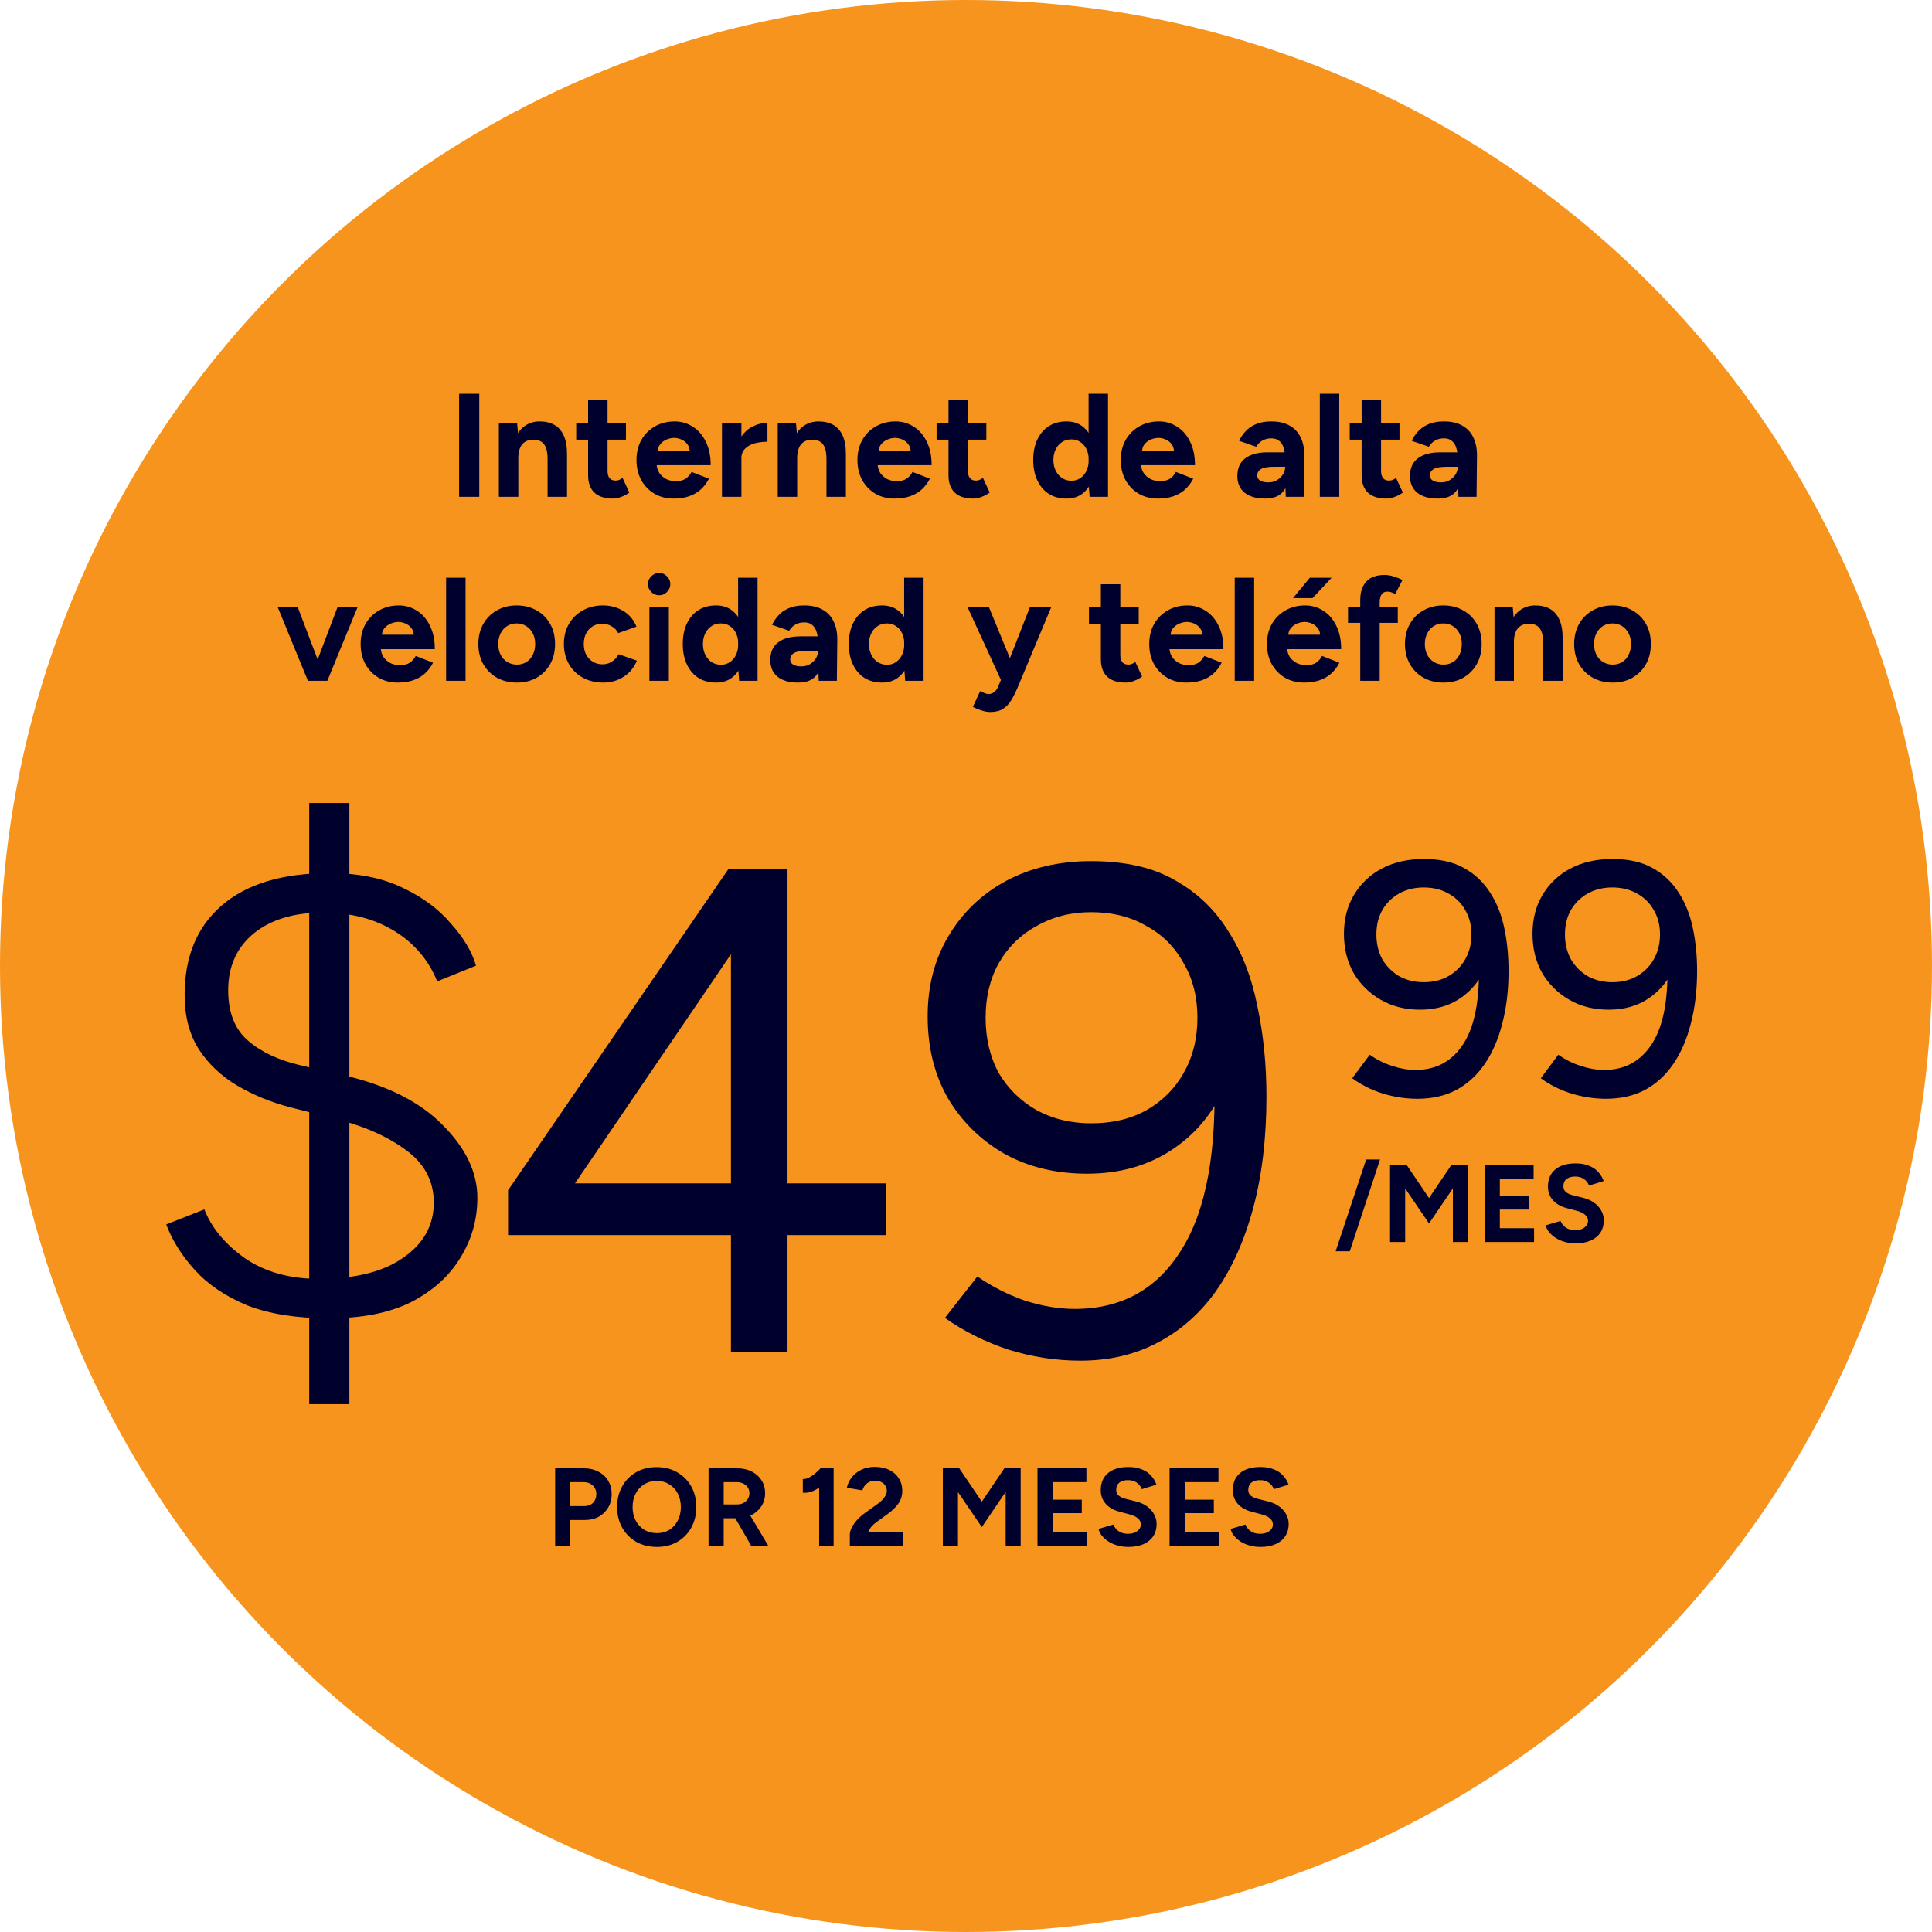
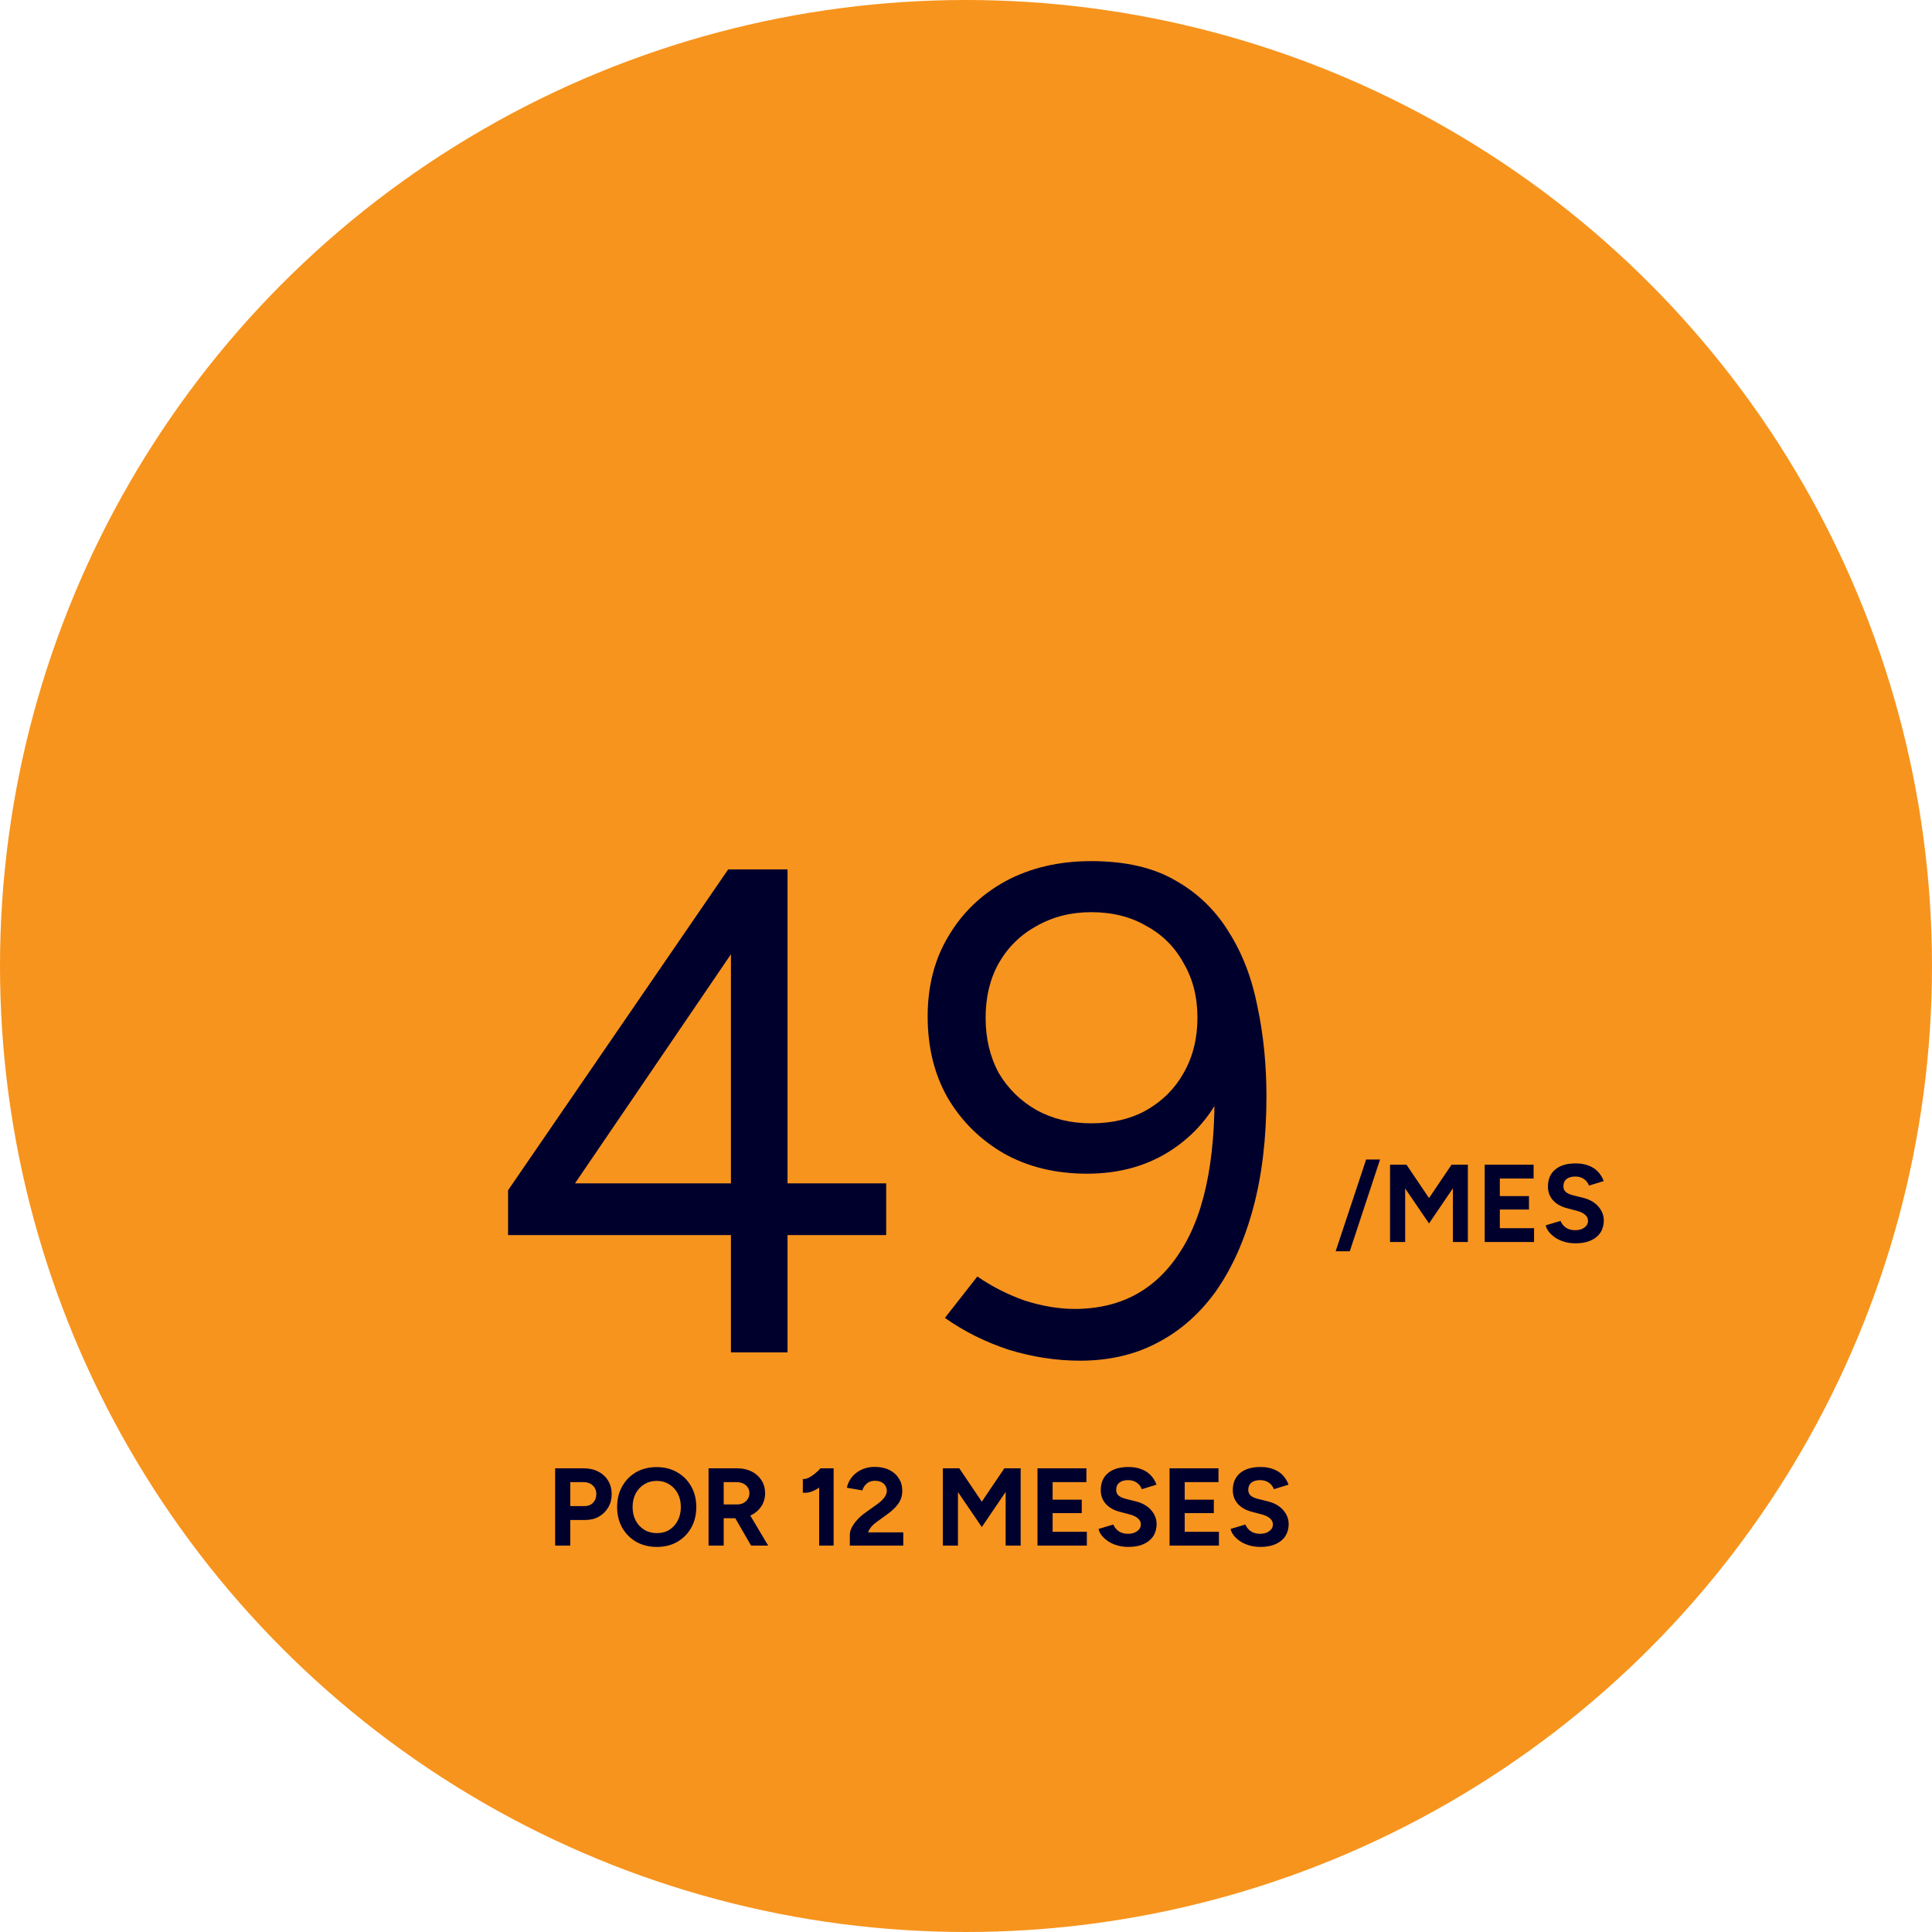
<svg xmlns="http://www.w3.org/2000/svg" width="210" height="210" viewBox="0 0 210 210" fill="none">
  <g clip-path="url(#clip0_275_936)">
    <circle cx="105" cy="105" r="105" fill="#F7941D" />
-     <path d="M49.904 54V42.8H52.096V54H49.904ZM54.224 54V46H56.209L56.337 47.472V54H54.224ZM59.52 54V49.904H61.633V54H59.52ZM59.52 49.904C59.52 49.36 59.456 48.939 59.328 48.64C59.211 48.341 59.041 48.128 58.816 48C58.593 47.861 58.331 47.792 58.032 47.792C57.489 47.781 57.067 47.947 56.769 48.288C56.48 48.629 56.337 49.136 56.337 49.808H55.633C55.633 48.955 55.755 48.235 56.001 47.648C56.257 47.051 56.608 46.597 57.056 46.288C57.515 45.968 58.048 45.808 58.657 45.808C59.286 45.808 59.825 45.936 60.273 46.192C60.721 46.448 61.062 46.848 61.297 47.392C61.531 47.925 61.643 48.619 61.633 49.472V49.904H59.52ZM66.614 54.192C65.729 54.192 65.057 53.973 64.598 53.536C64.15 53.099 63.926 52.475 63.926 51.664V43.504H66.038V51.2C66.038 51.541 66.113 51.803 66.262 51.984C66.412 52.155 66.63 52.24 66.918 52.24C67.025 52.24 67.142 52.219 67.27 52.176C67.398 52.123 67.532 52.048 67.67 51.952L68.406 53.536C68.15 53.728 67.862 53.883 67.542 54C67.233 54.128 66.924 54.192 66.614 54.192ZM62.63 47.792V46H68.038V47.792H62.63ZM73.231 54.192C72.442 54.192 71.743 54.016 71.135 53.664C70.527 53.301 70.047 52.805 69.695 52.176C69.354 51.547 69.183 50.821 69.183 50C69.183 49.179 69.359 48.453 69.711 47.824C70.074 47.195 70.564 46.704 71.183 46.352C71.812 45.989 72.532 45.808 73.343 45.808C74.047 45.808 74.692 45.995 75.279 46.368C75.876 46.731 76.351 47.269 76.703 47.984C77.066 48.688 77.247 49.547 77.247 50.56H71.183L71.375 50.368C71.375 50.763 71.471 51.109 71.663 51.408C71.866 51.696 72.122 51.92 72.431 52.08C72.751 52.229 73.093 52.304 73.455 52.304C73.892 52.304 74.25 52.213 74.527 52.032C74.805 51.84 75.018 51.595 75.167 51.296L77.055 52.032C76.831 52.48 76.538 52.869 76.175 53.2C75.823 53.52 75.402 53.765 74.911 53.936C74.421 54.107 73.861 54.192 73.231 54.192ZM71.487 49.184L71.295 48.992H75.151L74.975 49.184C74.975 48.8 74.885 48.496 74.703 48.272C74.522 48.037 74.298 47.867 74.031 47.76C73.775 47.653 73.525 47.6 73.279 47.6C73.034 47.6 72.772 47.653 72.495 47.76C72.218 47.867 71.978 48.037 71.775 48.272C71.583 48.496 71.487 48.8 71.487 49.184ZM79.963 49.792C79.963 48.928 80.128 48.213 80.459 47.648C80.8 47.083 81.232 46.661 81.754 46.384C82.288 46.107 82.843 45.968 83.418 45.968V48.016C82.928 48.016 82.464 48.075 82.026 48.192C81.6 48.309 81.253 48.501 80.987 48.768C80.72 49.035 80.587 49.376 80.587 49.792H79.963ZM78.475 54V46H80.587V54H78.475ZM84.537 54V46H86.521L86.649 47.472V54H84.537ZM89.833 54V49.904H91.945V54H89.833ZM89.833 49.904C89.833 49.36 89.769 48.939 89.641 48.64C89.524 48.341 89.353 48.128 89.129 48C88.905 47.861 88.644 47.792 88.345 47.792C87.801 47.781 87.38 47.947 87.081 48.288C86.793 48.629 86.649 49.136 86.649 49.808H85.945C85.945 48.955 86.068 48.235 86.313 47.648C86.569 47.051 86.921 46.597 87.369 46.288C87.828 45.968 88.361 45.808 88.969 45.808C89.598 45.808 90.137 45.936 90.585 46.192C91.033 46.448 91.374 46.848 91.609 47.392C91.844 47.925 91.956 48.619 91.945 49.472V49.904H89.833ZM97.247 54.192C96.457 54.192 95.759 54.016 95.151 53.664C94.543 53.301 94.063 52.805 93.711 52.176C93.369 51.547 93.199 50.821 93.199 50C93.199 49.179 93.375 48.453 93.727 47.824C94.089 47.195 94.58 46.704 95.199 46.352C95.828 45.989 96.548 45.808 97.359 45.808C98.063 45.808 98.708 45.995 99.295 46.368C99.892 46.731 100.367 47.269 100.719 47.984C101.081 48.688 101.263 49.547 101.263 50.56H95.199L95.391 50.368C95.391 50.763 95.487 51.109 95.679 51.408C95.881 51.696 96.137 51.92 96.447 52.08C96.767 52.229 97.108 52.304 97.471 52.304C97.908 52.304 98.265 52.213 98.543 52.032C98.82 51.84 99.033 51.595 99.183 51.296L101.071 52.032C100.847 52.48 100.553 52.869 100.191 53.2C99.839 53.52 99.417 53.765 98.927 53.936C98.436 54.107 97.876 54.192 97.247 54.192ZM95.503 49.184L95.311 48.992H99.167L98.991 49.184C98.991 48.8 98.9 48.496 98.719 48.272C98.537 48.037 98.313 47.867 98.047 47.76C97.791 47.653 97.54 47.6 97.295 47.6C97.049 47.6 96.788 47.653 96.511 47.76C96.233 47.867 95.993 48.037 95.791 48.272C95.599 48.496 95.503 48.8 95.503 49.184ZM105.786 54.192C104.901 54.192 104.229 53.973 103.77 53.536C103.322 53.099 103.098 52.475 103.098 51.664V43.504H105.21V51.2C105.21 51.541 105.285 51.803 105.434 51.984C105.583 52.155 105.802 52.24 106.09 52.24C106.197 52.24 106.314 52.219 106.442 52.176C106.57 52.123 106.703 52.048 106.842 51.952L107.578 53.536C107.322 53.728 107.034 53.883 106.714 54C106.405 54.128 106.095 54.192 105.786 54.192ZM101.802 47.792V46H107.21V47.792H101.802ZM118.436 54L118.324 52.512V42.8H120.436V54H118.436ZM115.924 54.192C115.188 54.192 114.548 54.021 114.004 53.68C113.471 53.339 113.055 52.853 112.756 52.224C112.457 51.595 112.308 50.853 112.308 50C112.308 49.136 112.457 48.395 112.756 47.776C113.055 47.147 113.471 46.661 114.004 46.32C114.548 45.979 115.188 45.808 115.924 45.808C116.596 45.808 117.161 45.979 117.62 46.32C118.089 46.661 118.447 47.147 118.692 47.776C118.937 48.395 119.06 49.136 119.06 50C119.06 50.853 118.937 51.595 118.692 52.224C118.447 52.853 118.089 53.339 117.62 53.68C117.161 54.021 116.596 54.192 115.924 54.192ZM116.468 52.256C116.831 52.256 117.151 52.16 117.428 51.968C117.716 51.776 117.94 51.509 118.1 51.168C118.26 50.827 118.34 50.437 118.34 50C118.34 49.563 118.26 49.173 118.1 48.832C117.94 48.491 117.716 48.229 117.428 48.048C117.151 47.856 116.825 47.76 116.452 47.76C116.068 47.76 115.732 47.856 115.444 48.048C115.156 48.229 114.927 48.491 114.756 48.832C114.585 49.173 114.5 49.563 114.5 50C114.5 50.437 114.585 50.827 114.756 51.168C114.927 51.509 115.156 51.776 115.444 51.968C115.743 52.16 116.084 52.256 116.468 52.256ZM125.872 54.192C125.082 54.192 124.384 54.016 123.776 53.664C123.168 53.301 122.688 52.805 122.336 52.176C121.994 51.547 121.824 50.821 121.824 50C121.824 49.179 122 48.453 122.352 47.824C122.714 47.195 123.205 46.704 123.824 46.352C124.453 45.989 125.173 45.808 125.984 45.808C126.688 45.808 127.333 45.995 127.92 46.368C128.517 46.731 128.992 47.269 129.344 47.984C129.706 48.688 129.888 49.547 129.888 50.56H123.824L124.016 50.368C124.016 50.763 124.112 51.109 124.304 51.408C124.506 51.696 124.762 51.92 125.072 52.08C125.392 52.229 125.733 52.304 126.096 52.304C126.533 52.304 126.89 52.213 127.168 52.032C127.445 51.84 127.658 51.595 127.808 51.296L129.696 52.032C129.472 52.48 129.178 52.869 128.816 53.2C128.464 53.52 128.042 53.765 127.552 53.936C127.061 54.107 126.501 54.192 125.872 54.192ZM124.128 49.184L123.936 48.992H127.792L127.616 49.184C127.616 48.8 127.525 48.496 127.344 48.272C127.162 48.037 126.938 47.867 126.672 47.76C126.416 47.653 126.165 47.6 125.92 47.6C125.674 47.6 125.413 47.653 125.136 47.76C124.858 47.867 124.618 48.037 124.416 48.272C124.224 48.496 124.128 48.8 124.128 49.184ZM139.76 54L139.696 52.384V49.952C139.696 49.472 139.642 49.061 139.536 48.72C139.44 48.379 139.28 48.117 139.056 47.936C138.842 47.744 138.549 47.648 138.176 47.648C137.834 47.648 137.525 47.723 137.248 47.872C136.97 48.021 136.736 48.251 136.544 48.56L134.688 47.92C134.837 47.579 135.056 47.248 135.344 46.928C135.632 46.597 136.005 46.331 136.464 46.128C136.933 45.915 137.504 45.808 138.176 45.808C138.986 45.808 139.658 45.963 140.192 46.272C140.736 46.581 141.136 47.019 141.392 47.584C141.658 48.139 141.786 48.8 141.776 49.568L141.728 54H139.76ZM137.52 54.192C136.56 54.192 135.813 53.979 135.28 53.552C134.757 53.125 134.496 52.523 134.496 51.744C134.496 50.891 134.778 50.251 135.344 49.824C135.92 49.387 136.725 49.168 137.76 49.168H139.792V50.736H138.496C137.802 50.736 137.322 50.821 137.056 50.992C136.789 51.152 136.656 51.381 136.656 51.68C136.656 51.915 136.762 52.101 136.976 52.24C137.189 52.368 137.488 52.432 137.872 52.432C138.224 52.432 138.533 52.352 138.8 52.192C139.077 52.021 139.296 51.808 139.456 51.552C139.616 51.285 139.696 51.013 139.696 50.736H140.208C140.208 51.824 140 52.672 139.584 53.28C139.178 53.888 138.49 54.192 137.52 54.192ZM143.459 54V42.8H145.571V54H143.459ZM150.692 54.192C149.807 54.192 149.135 53.973 148.676 53.536C148.228 53.099 148.004 52.475 148.004 51.664V43.504H150.116V51.2C150.116 51.541 150.191 51.803 150.34 51.984C150.49 52.155 150.708 52.24 150.996 52.24C151.103 52.24 151.22 52.219 151.348 52.176C151.476 52.123 151.61 52.048 151.748 51.952L152.484 53.536C152.228 53.728 151.94 53.883 151.62 54C151.311 54.128 151.002 54.192 150.692 54.192ZM146.708 47.792V46H152.116V47.792H146.708ZM158.525 54L158.461 52.384V49.952C158.461 49.472 158.408 49.061 158.301 48.72C158.205 48.379 158.045 48.117 157.821 47.936C157.608 47.744 157.315 47.648 156.941 47.648C156.6 47.648 156.291 47.723 156.013 47.872C155.736 48.021 155.501 48.251 155.309 48.56L153.453 47.92C153.603 47.579 153.821 47.248 154.109 46.928C154.397 46.597 154.771 46.331 155.229 46.128C155.699 45.915 156.269 45.808 156.941 45.808C157.752 45.808 158.424 45.963 158.957 46.272C159.501 46.581 159.901 47.019 160.157 47.584C160.424 48.139 160.552 48.8 160.541 49.568L160.493 54H158.525ZM156.285 54.192C155.325 54.192 154.579 53.979 154.045 53.552C153.523 53.125 153.261 52.523 153.261 51.744C153.261 50.891 153.544 50.251 154.109 49.824C154.685 49.387 155.491 49.168 156.525 49.168H158.557V50.736H157.261C156.568 50.736 156.088 50.821 155.821 50.992C155.555 51.152 155.421 51.381 155.421 51.68C155.421 51.915 155.528 52.101 155.741 52.24C155.955 52.368 156.253 52.432 156.637 52.432C156.989 52.432 157.299 52.352 157.565 52.192C157.843 52.021 158.061 51.808 158.221 51.552C158.381 51.285 158.461 51.013 158.461 50.736H158.973C158.973 51.824 158.765 52.672 158.349 53.28C157.944 53.888 157.256 54.192 156.285 54.192ZM33.646 74L36.686 66H38.862L35.582 74H33.646ZM33.47 74L30.19 66H32.366L35.406 74H33.47ZM43.247 74.192C42.457 74.192 41.759 74.016 41.151 73.664C40.543 73.301 40.063 72.805 39.711 72.176C39.369 71.547 39.199 70.821 39.199 70C39.199 69.179 39.375 68.453 39.727 67.824C40.089 67.195 40.58 66.704 41.199 66.352C41.828 65.989 42.548 65.808 43.359 65.808C44.063 65.808 44.708 65.995 45.295 66.368C45.892 66.731 46.367 67.269 46.719 67.984C47.081 68.688 47.263 69.547 47.263 70.56H41.199L41.391 70.368C41.391 70.763 41.487 71.109 41.679 71.408C41.881 71.696 42.137 71.92 42.447 72.08C42.767 72.229 43.108 72.304 43.471 72.304C43.908 72.304 44.265 72.213 44.543 72.032C44.82 71.84 45.033 71.595 45.183 71.296L47.071 72.032C46.847 72.48 46.553 72.869 46.191 73.2C45.839 73.52 45.417 73.765 44.927 73.936C44.436 74.107 43.876 74.192 43.247 74.192ZM41.503 69.184L41.311 68.992H45.167L44.991 69.184C44.991 68.8 44.9 68.496 44.719 68.272C44.537 68.037 44.313 67.867 44.047 67.76C43.791 67.653 43.54 67.6 43.295 67.6C43.049 67.6 42.788 67.653 42.511 67.76C42.233 67.867 41.993 68.037 41.791 68.272C41.599 68.496 41.503 68.8 41.503 69.184ZM48.49 74V62.8H50.602V74H48.49ZM56.188 74.192C55.377 74.192 54.652 74.016 54.012 73.664C53.382 73.301 52.886 72.805 52.524 72.176C52.172 71.547 51.996 70.821 51.996 70C51.996 69.179 52.172 68.453 52.524 67.824C52.876 67.195 53.366 66.704 53.996 66.352C54.625 65.989 55.345 65.808 56.156 65.808C56.977 65.808 57.702 65.989 58.332 66.352C58.961 66.704 59.452 67.195 59.804 67.824C60.156 68.453 60.332 69.179 60.332 70C60.332 70.821 60.156 71.547 59.804 72.176C59.452 72.805 58.961 73.301 58.332 73.664C57.713 74.016 56.998 74.192 56.188 74.192ZM56.188 72.24C56.582 72.24 56.929 72.144 57.228 71.952C57.526 71.76 57.756 71.499 57.916 71.168C58.086 70.827 58.172 70.437 58.172 70C58.172 69.563 58.086 69.179 57.916 68.848C57.745 68.507 57.505 68.24 57.196 68.048C56.897 67.856 56.55 67.76 56.156 67.76C55.772 67.76 55.425 67.856 55.116 68.048C54.817 68.24 54.582 68.507 54.412 68.848C54.241 69.179 54.156 69.563 54.156 70C54.156 70.437 54.241 70.827 54.412 71.168C54.582 71.499 54.822 71.76 55.132 71.952C55.441 72.144 55.793 72.24 56.188 72.24ZM65.581 74.192C64.749 74.192 64.007 74.016 63.356 73.664C62.706 73.301 62.199 72.805 61.837 72.176C61.474 71.536 61.292 70.811 61.292 70C61.292 69.179 61.474 68.453 61.837 67.824C62.199 67.195 62.7 66.704 63.34 66.352C63.98 65.989 64.716 65.808 65.549 65.808C66.349 65.808 67.079 66.005 67.74 66.4C68.402 66.795 68.882 67.365 69.18 68.112L67.197 68.816C67.047 68.507 66.812 68.261 66.493 68.08C66.183 67.888 65.837 67.792 65.453 67.792C65.058 67.792 64.711 67.888 64.412 68.08C64.114 68.261 63.879 68.517 63.709 68.848C63.538 69.179 63.453 69.563 63.453 70C63.453 70.437 63.538 70.821 63.709 71.152C63.879 71.472 64.119 71.728 64.428 71.92C64.738 72.112 65.09 72.208 65.484 72.208C65.868 72.208 66.215 72.107 66.525 71.904C66.844 71.701 67.079 71.435 67.228 71.104L69.228 71.808C68.919 72.565 68.434 73.152 67.772 73.568C67.122 73.984 66.391 74.192 65.581 74.192ZM70.587 74V66H72.699V74H70.587ZM71.643 64.704C71.323 64.704 71.04 64.587 70.795 64.352C70.549 64.107 70.427 63.819 70.427 63.488C70.427 63.157 70.549 62.875 70.795 62.64C71.04 62.395 71.323 62.272 71.643 62.272C71.974 62.272 72.256 62.395 72.491 62.64C72.736 62.875 72.859 63.157 72.859 63.488C72.859 63.819 72.736 64.107 72.491 64.352C72.256 64.587 71.974 64.704 71.643 64.704ZM80.342 74L80.23 72.512V62.8H82.342V74H80.342ZM77.83 74.192C77.094 74.192 76.454 74.021 75.91 73.68C75.377 73.339 74.961 72.853 74.662 72.224C74.364 71.595 74.214 70.853 74.214 70C74.214 69.136 74.364 68.395 74.662 67.776C74.961 67.147 75.377 66.661 75.91 66.32C76.454 65.979 77.094 65.808 77.83 65.808C78.502 65.808 79.068 65.979 79.526 66.32C79.996 66.661 80.353 67.147 80.598 67.776C80.844 68.395 80.966 69.136 80.966 70C80.966 70.853 80.844 71.595 80.598 72.224C80.353 72.853 79.996 73.339 79.526 73.68C79.068 74.021 78.502 74.192 77.83 74.192ZM78.374 72.256C78.737 72.256 79.057 72.16 79.334 71.968C79.622 71.776 79.846 71.509 80.006 71.168C80.166 70.827 80.246 70.437 80.246 70C80.246 69.563 80.166 69.173 80.006 68.832C79.846 68.491 79.622 68.229 79.334 68.048C79.057 67.856 78.732 67.76 78.358 67.76C77.974 67.76 77.638 67.856 77.35 68.048C77.062 68.229 76.833 68.491 76.662 68.832C76.492 69.173 76.406 69.563 76.406 70C76.406 70.437 76.492 70.827 76.662 71.168C76.833 71.509 77.062 71.776 77.35 71.968C77.649 72.16 77.99 72.256 78.374 72.256ZM88.994 74L88.93 72.384V69.952C88.93 69.472 88.877 69.061 88.77 68.72C88.674 68.379 88.514 68.117 88.29 67.936C88.077 67.744 87.783 67.648 87.41 67.648C87.069 67.648 86.759 67.723 86.482 67.872C86.205 68.021 85.97 68.251 85.778 68.56L83.922 67.92C84.071 67.579 84.29 67.248 84.578 66.928C84.866 66.597 85.239 66.331 85.698 66.128C86.167 65.915 86.738 65.808 87.41 65.808C88.221 65.808 88.893 65.963 89.426 66.272C89.97 66.581 90.37 67.019 90.626 67.584C90.893 68.139 91.021 68.8 91.01 69.568L90.962 74H88.994ZM86.754 74.192C85.794 74.192 85.047 73.979 84.514 73.552C83.991 73.125 83.73 72.523 83.73 71.744C83.73 70.891 84.013 70.251 84.578 69.824C85.154 69.387 85.959 69.168 86.994 69.168H89.026V70.736H87.73C87.037 70.736 86.557 70.821 86.29 70.992C86.023 71.152 85.89 71.381 85.89 71.68C85.89 71.915 85.997 72.101 86.21 72.24C86.423 72.368 86.722 72.432 87.106 72.432C87.458 72.432 87.767 72.352 88.034 72.192C88.311 72.021 88.53 71.808 88.69 71.552C88.85 71.285 88.93 71.013 88.93 70.736H89.442C89.442 71.824 89.234 72.672 88.818 73.28C88.413 73.888 87.725 74.192 86.754 74.192ZM98.389 74L98.277 72.512V62.8H100.389V74H98.389ZM95.877 74.192C95.141 74.192 94.501 74.021 93.957 73.68C93.424 73.339 93.008 72.853 92.709 72.224C92.411 71.595 92.261 70.853 92.261 70C92.261 69.136 92.411 68.395 92.709 67.776C93.008 67.147 93.424 66.661 93.957 66.32C94.501 65.979 95.141 65.808 95.877 65.808C96.549 65.808 97.115 65.979 97.573 66.32C98.043 66.661 98.4 67.147 98.645 67.776C98.891 68.395 99.013 69.136 99.013 70C99.013 70.853 98.891 71.595 98.645 72.224C98.4 72.853 98.043 73.339 97.573 73.68C97.115 74.021 96.549 74.192 95.877 74.192ZM96.421 72.256C96.784 72.256 97.104 72.16 97.381 71.968C97.669 71.776 97.893 71.509 98.053 71.168C98.213 70.827 98.293 70.437 98.293 70C98.293 69.563 98.213 69.173 98.053 68.832C97.893 68.491 97.669 68.229 97.381 68.048C97.104 67.856 96.779 67.76 96.405 67.76C96.021 67.76 95.685 67.856 95.397 68.048C95.109 68.229 94.88 68.491 94.709 68.832C94.539 69.173 94.453 69.563 94.453 70C94.453 70.437 94.539 70.827 94.709 71.168C94.88 71.509 95.109 71.776 95.397 71.968C95.696 72.16 96.037 72.256 96.421 72.256ZM107.621 77.392C107.333 77.392 107.013 77.333 106.661 77.216C106.32 77.109 106.016 76.981 105.749 76.832L106.533 75.12C106.715 75.216 106.88 75.291 107.029 75.344C107.189 75.408 107.328 75.44 107.445 75.44C107.669 75.44 107.867 75.376 108.037 75.248C108.208 75.131 108.347 74.955 108.453 74.72L109.397 72.496L111.941 66H114.261L110.629 74.688C110.405 75.221 110.171 75.691 109.925 76.096C109.68 76.512 109.376 76.832 109.013 77.056C108.661 77.28 108.197 77.392 107.621 77.392ZM108.837 74L105.173 66H107.493L110.165 72.496L110.853 74H108.837ZM122.349 74.192C121.463 74.192 120.791 73.973 120.333 73.536C119.885 73.099 119.661 72.475 119.661 71.664V63.504H121.773V71.2C121.773 71.541 121.847 71.803 121.997 71.984C122.146 72.155 122.365 72.24 122.653 72.24C122.759 72.24 122.877 72.219 123.005 72.176C123.133 72.123 123.266 72.048 123.405 71.952L124.141 73.536C123.885 73.728 123.597 73.883 123.277 74C122.967 74.128 122.658 74.192 122.349 74.192ZM118.365 67.792V66H123.773V67.792H118.365ZM128.966 74.192C128.176 74.192 127.478 74.016 126.87 73.664C126.262 73.301 125.782 72.805 125.43 72.176C125.088 71.547 124.918 70.821 124.918 70C124.918 69.179 125.094 68.453 125.446 67.824C125.808 67.195 126.299 66.704 126.918 66.352C127.547 65.989 128.267 65.808 129.078 65.808C129.782 65.808 130.427 65.995 131.014 66.368C131.611 66.731 132.086 67.269 132.438 67.984C132.8 68.688 132.982 69.547 132.982 70.56H126.918L127.11 70.368C127.11 70.763 127.206 71.109 127.398 71.408C127.6 71.696 127.856 71.92 128.166 72.08C128.486 72.229 128.827 72.304 129.19 72.304C129.627 72.304 129.984 72.213 130.262 72.032C130.539 71.84 130.752 71.595 130.902 71.296L132.79 72.032C132.566 72.48 132.272 72.869 131.91 73.2C131.558 73.52 131.136 73.765 130.646 73.936C130.155 74.107 129.595 74.192 128.966 74.192ZM127.222 69.184L127.03 68.992H130.886L130.71 69.184C130.71 68.8 130.619 68.496 130.438 68.272C130.256 68.037 130.032 67.867 129.766 67.76C129.51 67.653 129.259 67.6 129.014 67.6C128.768 67.6 128.507 67.653 128.23 67.76C127.952 67.867 127.712 68.037 127.51 68.272C127.318 68.496 127.222 68.8 127.222 69.184ZM134.209 74V62.8H136.321V74H134.209ZM141.762 74.192C140.973 74.192 140.274 74.016 139.666 73.664C139.058 73.301 138.578 72.805 138.226 72.176C137.885 71.547 137.714 70.821 137.714 70C137.714 69.179 137.89 68.453 138.242 67.824C138.605 67.195 139.096 66.704 139.714 66.352C140.344 65.989 141.064 65.808 141.874 65.808C142.578 65.808 143.224 65.995 143.81 66.368C144.408 66.731 144.882 67.269 145.234 67.984C145.597 68.688 145.778 69.547 145.778 70.56H139.714L139.906 70.368C139.906 70.763 140.002 71.109 140.194 71.408C140.397 71.696 140.653 71.92 140.962 72.08C141.282 72.229 141.624 72.304 141.986 72.304C142.424 72.304 142.781 72.213 143.058 72.032C143.336 71.84 143.549 71.595 143.698 71.296L145.586 72.032C145.362 72.48 145.069 72.869 144.706 73.2C144.354 73.52 143.933 73.765 143.442 73.936C142.952 74.107 142.392 74.192 141.762 74.192ZM140.018 69.184L139.826 68.992H143.682L143.506 69.184C143.506 68.8 143.416 68.496 143.234 68.272C143.053 68.037 142.829 67.867 142.562 67.76C142.306 67.653 142.056 67.6 141.81 67.6C141.565 67.6 141.304 67.653 141.026 67.76C140.749 67.867 140.509 68.037 140.306 68.272C140.114 68.496 140.018 68.8 140.018 69.184ZM140.546 65.008L142.37 62.8H144.738L142.674 65.008H140.546ZM147.853 74V65.2C147.853 64.347 148.071 63.685 148.509 63.216C148.946 62.736 149.613 62.496 150.509 62.496C150.818 62.496 151.143 62.549 151.485 62.656C151.837 62.763 152.157 62.891 152.445 63.04L151.661 64.56C151.49 64.475 151.335 64.411 151.197 64.368C151.058 64.325 150.93 64.304 150.813 64.304C150.525 64.304 150.311 64.405 150.173 64.608C150.034 64.8 149.965 65.115 149.965 65.552V74H147.853ZM146.525 67.696V66H151.933V67.696H146.525ZM156.906 74.192C156.096 74.192 155.37 74.016 154.73 73.664C154.101 73.301 153.605 72.805 153.242 72.176C152.89 71.547 152.714 70.821 152.714 70C152.714 69.179 152.89 68.453 153.242 67.824C153.594 67.195 154.085 66.704 154.714 66.352C155.344 65.989 156.064 65.808 156.874 65.808C157.696 65.808 158.421 65.989 159.05 66.352C159.68 66.704 160.17 67.195 160.522 67.824C160.874 68.453 161.05 69.179 161.05 70C161.05 70.821 160.874 71.547 160.522 72.176C160.17 72.805 159.68 73.301 159.05 73.664C158.432 74.016 157.717 74.192 156.906 74.192ZM156.906 72.24C157.301 72.24 157.648 72.144 157.946 71.952C158.245 71.76 158.474 71.499 158.634 71.168C158.805 70.827 158.89 70.437 158.89 70C158.89 69.563 158.805 69.179 158.634 68.848C158.464 68.507 158.224 68.24 157.914 68.048C157.616 67.856 157.269 67.76 156.874 67.76C156.49 67.76 156.144 67.856 155.834 68.048C155.536 68.24 155.301 68.507 155.13 68.848C154.96 69.179 154.874 69.563 154.874 70C154.874 70.437 154.96 70.827 155.13 71.168C155.301 71.499 155.541 71.76 155.85 71.952C156.16 72.144 156.512 72.24 156.906 72.24ZM162.443 74V66H164.427L164.555 67.472V74H162.443ZM167.739 74V69.904H169.851V74H167.739ZM167.739 69.904C167.739 69.36 167.675 68.939 167.547 68.64C167.43 68.341 167.259 68.128 167.035 68C166.811 67.861 166.55 67.792 166.251 67.792C165.707 67.781 165.286 67.947 164.987 68.288C164.699 68.629 164.555 69.136 164.555 69.808H163.851C163.851 68.955 163.974 68.235 164.219 67.648C164.475 67.051 164.827 66.597 165.275 66.288C165.734 65.968 166.267 65.808 166.875 65.808C167.505 65.808 168.043 65.936 168.491 66.192C168.939 66.448 169.281 66.848 169.515 67.392C169.75 67.925 169.862 68.619 169.851 69.472V69.904H167.739ZM175.297 74.192C174.486 74.192 173.761 74.016 173.121 73.664C172.492 73.301 171.996 72.805 171.633 72.176C171.281 71.547 171.105 70.821 171.105 70C171.105 69.179 171.281 68.453 171.633 67.824C171.985 67.195 172.476 66.704 173.105 66.352C173.734 65.989 174.454 65.808 175.265 65.808C176.086 65.808 176.812 65.989 177.441 66.352C178.07 66.704 178.561 67.195 178.913 67.824C179.265 68.453 179.441 69.179 179.441 70C179.441 70.821 179.265 71.547 178.913 72.176C178.561 72.805 178.07 73.301 177.441 73.664C176.822 74.016 176.108 74.192 175.297 74.192ZM175.297 72.24C175.692 72.24 176.038 72.144 176.337 71.952C176.636 71.76 176.865 71.499 177.025 71.168C177.196 70.827 177.281 70.437 177.281 70C177.281 69.563 177.196 69.179 177.025 68.848C176.854 68.507 176.614 68.24 176.305 68.048C176.006 67.856 175.66 67.76 175.265 67.76C174.881 67.76 174.534 67.856 174.225 68.048C173.926 68.24 173.692 68.507 173.521 68.848C173.35 69.179 173.265 69.563 173.265 70C173.265 70.437 173.35 70.827 173.521 71.168C173.692 71.499 173.932 71.76 174.241 71.952C174.55 72.144 174.902 72.24 175.297 72.24Z" fill="#00002D" />
    <path d="M79.45 147V134.25H55.225V129.375L79.15 94.5H85.6V128.625H96.325V134.25H85.6V147H79.45ZM62.5 128.625H79.45V103.725L62.5 128.625ZM118.607 93.6C122.307 93.6 125.357 94.3 127.757 95.7C130.157 97.05 132.082 98.9 133.532 101.25C135.032 103.6 136.082 106.325 136.682 109.425C137.332 112.475 137.657 115.725 137.657 119.175C137.657 123.675 137.182 127.7 136.232 131.25C135.282 134.8 133.932 137.825 132.182 140.325C130.432 142.775 128.307 144.65 125.807 145.95C123.357 147.25 120.557 147.9 117.407 147.9C114.807 147.9 112.207 147.5 109.607 146.7C107.057 145.85 104.757 144.7 102.707 143.25L106.232 138.75C107.832 139.85 109.557 140.725 111.407 141.375C113.307 141.975 115.107 142.275 116.807 142.275C121.907 142.275 125.782 140.125 128.432 135.825C131.132 131.525 132.307 125.025 131.957 116.325L133.307 117.6C132.107 120.65 130.182 123.075 127.532 124.875C124.882 126.675 121.757 127.575 118.157 127.575C114.757 127.575 111.757 126.85 109.157 125.4C106.557 123.9 104.507 121.875 103.007 119.325C101.557 116.775 100.832 113.825 100.832 110.475C100.832 107.175 101.582 104.275 103.082 101.775C104.582 99.225 106.657 97.225 109.307 95.775C112.007 94.325 115.107 93.6 118.607 93.6ZM118.607 99.15C116.407 99.15 114.432 99.65 112.682 100.65C110.932 101.6 109.557 102.95 108.557 104.7C107.607 106.4 107.132 108.375 107.132 110.625C107.132 112.875 107.607 114.875 108.557 116.625C109.557 118.325 110.932 119.675 112.682 120.675C114.432 121.625 116.407 122.1 118.607 122.1C120.907 122.1 122.907 121.625 124.607 120.675C126.357 119.675 127.707 118.325 128.657 116.625C129.657 114.875 130.157 112.875 130.157 110.625C130.157 108.375 129.657 106.4 128.657 104.7C127.707 102.95 126.357 101.6 124.607 100.65C122.907 99.65 120.907 99.15 118.607 99.15Z" fill="#00002D" />
-     <path d="M154.756 93.368C156.508 93.368 157.96 93.692 159.112 94.34C160.288 94.988 161.236 95.876 161.956 97.004C162.676 98.108 163.192 99.392 163.504 100.856C163.816 102.32 163.972 103.88 163.972 105.536C163.972 107.624 163.744 109.532 163.288 111.26C162.856 112.964 162.22 114.428 161.38 115.652C160.564 116.852 159.544 117.788 158.32 118.46C157.096 119.108 155.68 119.432 154.072 119.432C152.8 119.432 151.54 119.24 150.292 118.856C149.068 118.472 147.964 117.92 146.98 117.2L148.888 114.644C149.632 115.172 150.448 115.58 151.336 115.868C152.224 116.156 153.064 116.3 153.856 116.3C156.136 116.3 157.888 115.328 159.112 113.384C160.336 111.44 160.876 108.464 160.732 104.456L161.488 105.068C160.912 106.484 160 107.624 158.752 108.488C157.528 109.328 156.064 109.748 154.36 109.748C152.752 109.748 151.324 109.388 150.076 108.668C148.828 107.948 147.844 106.976 147.124 105.752C146.428 104.504 146.08 103.088 146.08 101.504C146.08 99.896 146.44 98.492 147.16 97.292C147.88 96.068 148.888 95.108 150.184 94.412C151.504 93.716 153.028 93.368 154.756 93.368ZM154.756 96.464C153.772 96.464 152.884 96.68 152.092 97.112C151.324 97.544 150.712 98.144 150.256 98.912C149.824 99.68 149.608 100.568 149.608 101.576C149.608 102.584 149.824 103.484 150.256 104.276C150.712 105.044 151.324 105.656 152.092 106.112C152.884 106.544 153.772 106.76 154.756 106.76C155.764 106.76 156.652 106.544 157.42 106.112C158.212 105.656 158.824 105.044 159.256 104.276C159.712 103.484 159.94 102.584 159.94 101.576C159.94 100.568 159.712 99.68 159.256 98.912C158.824 98.144 158.212 97.544 157.42 97.112C156.652 96.68 155.764 96.464 154.756 96.464ZM175.252 93.368C177.004 93.368 178.456 93.692 179.608 94.34C180.784 94.988 181.732 95.876 182.452 97.004C183.172 98.108 183.688 99.392 184 100.856C184.312 102.32 184.468 103.88 184.468 105.536C184.468 107.624 184.24 109.532 183.784 111.26C183.352 112.964 182.716 114.428 181.876 115.652C181.06 116.852 180.04 117.788 178.816 118.46C177.592 119.108 176.176 119.432 174.568 119.432C173.296 119.432 172.036 119.24 170.788 118.856C169.564 118.472 168.46 117.92 167.476 117.2L169.384 114.644C170.128 115.172 170.944 115.58 171.832 115.868C172.72 116.156 173.56 116.3 174.352 116.3C176.632 116.3 178.384 115.328 179.608 113.384C180.832 111.44 181.372 108.464 181.228 104.456L181.984 105.068C181.408 106.484 180.496 107.624 179.248 108.488C178.024 109.328 176.56 109.748 174.856 109.748C173.248 109.748 171.82 109.388 170.572 108.668C169.324 107.948 168.34 106.976 167.62 105.752C166.924 104.504 166.576 103.088 166.576 101.504C166.576 99.896 166.936 98.492 167.656 97.292C168.376 96.068 169.384 95.108 170.68 94.412C172 93.716 173.524 93.368 175.252 93.368ZM175.252 96.464C174.268 96.464 173.38 96.68 172.588 97.112C171.82 97.544 171.208 98.144 170.752 98.912C170.32 99.68 170.104 100.568 170.104 101.576C170.104 102.584 170.32 103.484 170.752 104.276C171.208 105.044 171.82 105.656 172.588 106.112C173.38 106.544 174.268 106.76 175.252 106.76C176.26 106.76 177.148 106.544 177.916 106.112C178.708 105.656 179.32 105.044 179.752 104.276C180.208 103.484 180.436 102.584 180.436 101.576C180.436 100.568 180.208 99.68 179.752 98.912C179.32 98.144 178.708 97.544 177.916 97.112C177.148 96.68 176.26 96.464 175.252 96.464Z" fill="#00002D" />
    <path d="M145.18 136.008L148.492 126.036H150.004L146.716 136.008H145.18ZM151.092 135V126.6H152.88L155.328 130.224L157.776 126.6H159.552V135H157.92V129.168L155.328 132.984L152.736 129.18V135H151.092ZM161.381 135V126.6H166.697V128.1H163.025V130.008H166.193V131.472H163.025V133.5H166.745V135H161.381ZM171.267 135.144C170.843 135.144 170.447 135.092 170.079 134.988C169.711 134.884 169.383 134.74 169.095 134.556C168.807 134.364 168.567 134.152 168.375 133.92C168.191 133.688 168.071 133.444 168.015 133.188L169.623 132.708C169.727 132.98 169.911 133.216 170.175 133.416C170.439 133.608 170.771 133.708 171.171 133.716C171.595 133.724 171.939 133.632 172.203 133.44C172.475 133.248 172.611 133 172.611 132.696C172.611 132.432 172.503 132.212 172.287 132.036C172.079 131.852 171.791 131.712 171.423 131.616L170.331 131.328C169.923 131.224 169.563 131.068 169.251 130.86C168.939 130.644 168.695 130.38 168.519 130.068C168.343 129.756 168.255 129.392 168.255 128.976C168.255 128.184 168.515 127.568 169.035 127.128C169.563 126.68 170.307 126.456 171.267 126.456C171.803 126.456 172.271 126.536 172.671 126.696C173.079 126.848 173.419 127.068 173.691 127.356C173.963 127.644 174.171 127.984 174.315 128.376L172.719 128.868C172.623 128.596 172.447 128.364 172.191 128.172C171.935 127.98 171.611 127.884 171.219 127.884C170.819 127.884 170.503 127.976 170.271 128.16C170.047 128.344 169.935 128.604 169.935 128.94C169.935 129.204 170.023 129.412 170.199 129.564C170.383 129.716 170.631 129.832 170.943 129.912L172.047 130.188C172.767 130.364 173.327 130.68 173.727 131.136C174.127 131.592 174.327 132.1 174.327 132.66C174.327 133.156 174.207 133.592 173.967 133.968C173.727 134.336 173.379 134.624 172.923 134.832C172.467 135.04 171.915 135.144 171.267 135.144Z" fill="#00002D" />
-     <path d="M35.756 143.298C32.253 143.298 29.293 142.829 26.876 141.892C24.508 140.905 22.609 139.623 21.178 138.044C19.747 136.465 18.711 134.813 18.07 133.086L22.214 131.458C23.003 133.481 24.483 135.257 26.654 136.786C28.825 138.266 31.489 139.006 34.646 139.006C38.593 139.006 41.651 138.241 43.822 136.712C46.042 135.183 47.152 133.185 47.152 130.718C47.152 128.35 46.116 126.426 44.044 124.946C42.021 123.466 39.407 122.331 36.2 121.542L31.538 120.358C29.466 119.815 27.542 119.026 25.766 117.99C24.039 116.954 22.658 115.647 21.622 114.068C20.586 112.44 20.068 110.467 20.068 108.148C20.068 104.004 21.4 100.773 24.064 98.454C26.777 96.086 30.699 94.902 35.83 94.902C38.889 94.902 41.503 95.42 43.674 96.456C45.894 97.492 47.67 98.799 49.002 100.378C50.383 101.907 51.296 103.437 51.74 104.966L47.522 106.668C46.585 104.349 45.031 102.524 42.86 101.192C40.689 99.86 38.099 99.194 35.09 99.194C31.933 99.194 29.417 99.959 27.542 101.488C25.717 103.017 24.804 105.065 24.804 107.63C24.804 110.047 25.519 111.873 26.95 113.106C28.381 114.339 30.255 115.227 32.574 115.77L37.384 116.88C42.071 117.965 45.647 119.766 48.114 122.282C50.63 124.798 51.888 127.437 51.888 130.2C51.888 132.568 51.271 134.739 50.038 136.712C48.854 138.685 47.078 140.289 44.71 141.522C42.342 142.706 39.357 143.298 35.756 143.298ZM33.61 152.622V87.28H37.976V152.622H33.61Z" fill="#00002D" />
    <path d="M60.342 168V159.6H63.462C64.054 159.6 64.578 159.72 65.034 159.96C65.49 160.192 65.846 160.52 66.102 160.944C66.358 161.36 66.486 161.844 66.486 162.396C66.486 162.94 66.362 163.424 66.114 163.848C65.866 164.272 65.526 164.608 65.094 164.856C64.662 165.096 64.162 165.216 63.594 165.216H61.986V168H60.342ZM61.986 163.704H63.558C63.926 163.704 64.226 163.584 64.458 163.344C64.698 163.096 64.818 162.78 64.818 162.396C64.818 162.012 64.686 161.7 64.422 161.46C64.166 161.22 63.834 161.1 63.426 161.1H61.986V163.704ZM71.412 168.144C70.564 168.144 69.812 167.96 69.156 167.592C68.508 167.216 68 166.704 67.632 166.056C67.264 165.4 67.08 164.652 67.08 163.812C67.08 162.956 67.264 162.204 67.632 161.556C68 160.9 68.504 160.388 69.144 160.02C69.792 159.652 70.536 159.468 71.376 159.468C72.224 159.468 72.968 159.656 73.608 160.032C74.256 160.4 74.764 160.912 75.132 161.568C75.5 162.216 75.684 162.964 75.684 163.812C75.684 164.652 75.5 165.4 75.132 166.056C74.772 166.704 74.268 167.216 73.62 167.592C72.98 167.96 72.244 168.144 71.412 168.144ZM71.412 166.644C71.924 166.644 72.372 166.524 72.756 166.284C73.148 166.036 73.452 165.7 73.668 165.276C73.892 164.852 74.004 164.364 74.004 163.812C74.004 163.252 73.892 162.76 73.668 162.336C73.444 161.912 73.136 161.58 72.744 161.34C72.352 161.092 71.896 160.968 71.376 160.968C70.872 160.968 70.42 161.092 70.02 161.34C69.628 161.58 69.32 161.912 69.096 162.336C68.872 162.76 68.76 163.252 68.76 163.812C68.76 164.364 68.872 164.852 69.096 165.276C69.32 165.7 69.632 166.036 70.032 166.284C70.432 166.524 70.892 166.644 71.412 166.644ZM77.017 168V159.6H80.138C80.73 159.6 81.254 159.716 81.71 159.948C82.165 160.18 82.522 160.5 82.778 160.908C83.034 161.308 83.162 161.776 83.162 162.312C83.162 162.84 83.025 163.312 82.754 163.728C82.49 164.136 82.126 164.456 81.662 164.688C81.198 164.912 80.669 165.024 80.078 165.024H78.662V168H77.017ZM81.638 168L79.694 164.628L80.954 163.728L83.498 168H81.638ZM78.662 163.524H80.15C80.397 163.524 80.618 163.472 80.809 163.368C81.01 163.264 81.165 163.12 81.278 162.936C81.397 162.752 81.457 162.544 81.457 162.312C81.457 161.952 81.326 161.66 81.061 161.436C80.805 161.212 80.474 161.1 80.066 161.1H78.662V163.524ZM89.039 168V160.476L89.195 159.6H90.611V168H89.039ZM87.263 162.252V160.764C87.463 160.78 87.679 160.732 87.911 160.62C88.143 160.5 88.371 160.348 88.595 160.164C88.827 159.972 89.027 159.78 89.195 159.588L90.239 160.608C89.951 160.928 89.647 161.22 89.327 161.484C89.007 161.74 88.675 161.94 88.331 162.084C87.995 162.228 87.639 162.284 87.263 162.252ZM92.374 168V166.788C92.374 166.556 92.446 166.3 92.59 166.02C92.734 165.74 92.934 165.46 93.19 165.18C93.446 164.9 93.746 164.64 94.09 164.4L95.362 163.488C95.538 163.368 95.702 163.232 95.854 163.08C96.014 162.928 96.142 162.764 96.238 162.588C96.342 162.404 96.394 162.228 96.394 162.06C96.394 161.852 96.342 161.664 96.238 161.496C96.142 161.328 95.998 161.196 95.806 161.1C95.614 161.004 95.378 160.956 95.098 160.956C94.858 160.956 94.642 161.004 94.45 161.1C94.266 161.196 94.114 161.324 93.994 161.484C93.874 161.644 93.79 161.816 93.742 162L92.05 161.712C92.13 161.312 92.302 160.94 92.566 160.596C92.83 160.252 93.174 159.976 93.598 159.768C94.03 159.552 94.518 159.444 95.062 159.444C95.686 159.444 96.222 159.556 96.67 159.78C97.118 160.004 97.462 160.312 97.702 160.704C97.95 161.088 98.074 161.536 98.074 162.048C98.074 162.568 97.93 163.032 97.642 163.44C97.362 163.84 96.974 164.216 96.478 164.568L95.338 165.396C95.106 165.556 94.906 165.732 94.738 165.924C94.57 166.116 94.442 166.328 94.354 166.56H98.182V168H92.374ZM102.482 168V159.6H104.27L106.718 163.224L109.166 159.6H110.942V168H109.31V162.168L106.718 165.984L104.126 162.18V168H102.482ZM112.771 168V159.6H118.087V161.1H114.415V163.008H117.583V164.472H114.415V166.5H118.135V168H112.771ZM122.658 168.144C122.234 168.144 121.838 168.092 121.47 167.988C121.102 167.884 120.774 167.74 120.486 167.556C120.198 167.364 119.958 167.152 119.766 166.92C119.582 166.688 119.462 166.444 119.406 166.188L121.014 165.708C121.118 165.98 121.302 166.216 121.566 166.416C121.83 166.608 122.162 166.708 122.562 166.716C122.986 166.724 123.33 166.632 123.594 166.44C123.866 166.248 124.002 166 124.002 165.696C124.002 165.432 123.894 165.212 123.678 165.036C123.47 164.852 123.182 164.712 122.814 164.616L121.722 164.328C121.314 164.224 120.954 164.068 120.642 163.86C120.33 163.644 120.086 163.38 119.91 163.068C119.734 162.756 119.646 162.392 119.646 161.976C119.646 161.184 119.906 160.568 120.426 160.128C120.954 159.68 121.698 159.456 122.658 159.456C123.194 159.456 123.662 159.536 124.062 159.696C124.47 159.848 124.81 160.068 125.082 160.356C125.354 160.644 125.562 160.984 125.706 161.376L124.11 161.868C124.014 161.596 123.838 161.364 123.582 161.172C123.326 160.98 123.002 160.884 122.61 160.884C122.21 160.884 121.894 160.976 121.662 161.16C121.438 161.344 121.326 161.604 121.326 161.94C121.326 162.204 121.414 162.412 121.59 162.564C121.774 162.716 122.022 162.832 122.334 162.912L123.438 163.188C124.158 163.364 124.718 163.68 125.118 164.136C125.518 164.592 125.718 165.1 125.718 165.66C125.718 166.156 125.598 166.592 125.358 166.968C125.118 167.336 124.77 167.624 124.314 167.832C123.858 168.04 123.306 168.144 122.658 168.144ZM127.127 168V159.6H132.443V161.1H128.771V163.008H131.939V164.472H128.771V166.5H132.491V168H127.127ZM137.013 168.144C136.589 168.144 136.193 168.092 135.825 167.988C135.457 167.884 135.129 167.74 134.841 167.556C134.553 167.364 134.313 167.152 134.121 166.92C133.937 166.688 133.817 166.444 133.761 166.188L135.369 165.708C135.473 165.98 135.657 166.216 135.921 166.416C136.185 166.608 136.517 166.708 136.917 166.716C137.341 166.724 137.685 166.632 137.949 166.44C138.221 166.248 138.357 166 138.357 165.696C138.357 165.432 138.249 165.212 138.033 165.036C137.825 164.852 137.537 164.712 137.169 164.616L136.077 164.328C135.669 164.224 135.309 164.068 134.997 163.86C134.685 163.644 134.441 163.38 134.265 163.068C134.089 162.756 134.001 162.392 134.001 161.976C134.001 161.184 134.261 160.568 134.781 160.128C135.309 159.68 136.053 159.456 137.013 159.456C137.549 159.456 138.017 159.536 138.417 159.696C138.825 159.848 139.165 160.068 139.437 160.356C139.709 160.644 139.917 160.984 140.061 161.376L138.465 161.868C138.369 161.596 138.193 161.364 137.937 161.172C137.681 160.98 137.357 160.884 136.965 160.884C136.565 160.884 136.249 160.976 136.017 161.16C135.793 161.344 135.681 161.604 135.681 161.94C135.681 162.204 135.769 162.412 135.945 162.564C136.129 162.716 136.377 162.832 136.689 162.912L137.793 163.188C138.513 163.364 139.073 163.68 139.473 164.136C139.873 164.592 140.073 165.1 140.073 165.66C140.073 166.156 139.953 166.592 139.713 166.968C139.473 167.336 139.125 167.624 138.669 167.832C138.213 168.04 137.661 168.144 137.013 168.144Z" fill="#00002D" />
  </g>
  <defs>
    <clipPath id="clip0_275_936">
      <rect width="210" height="210" fill="white" />
    </clipPath>
  </defs>
</svg>